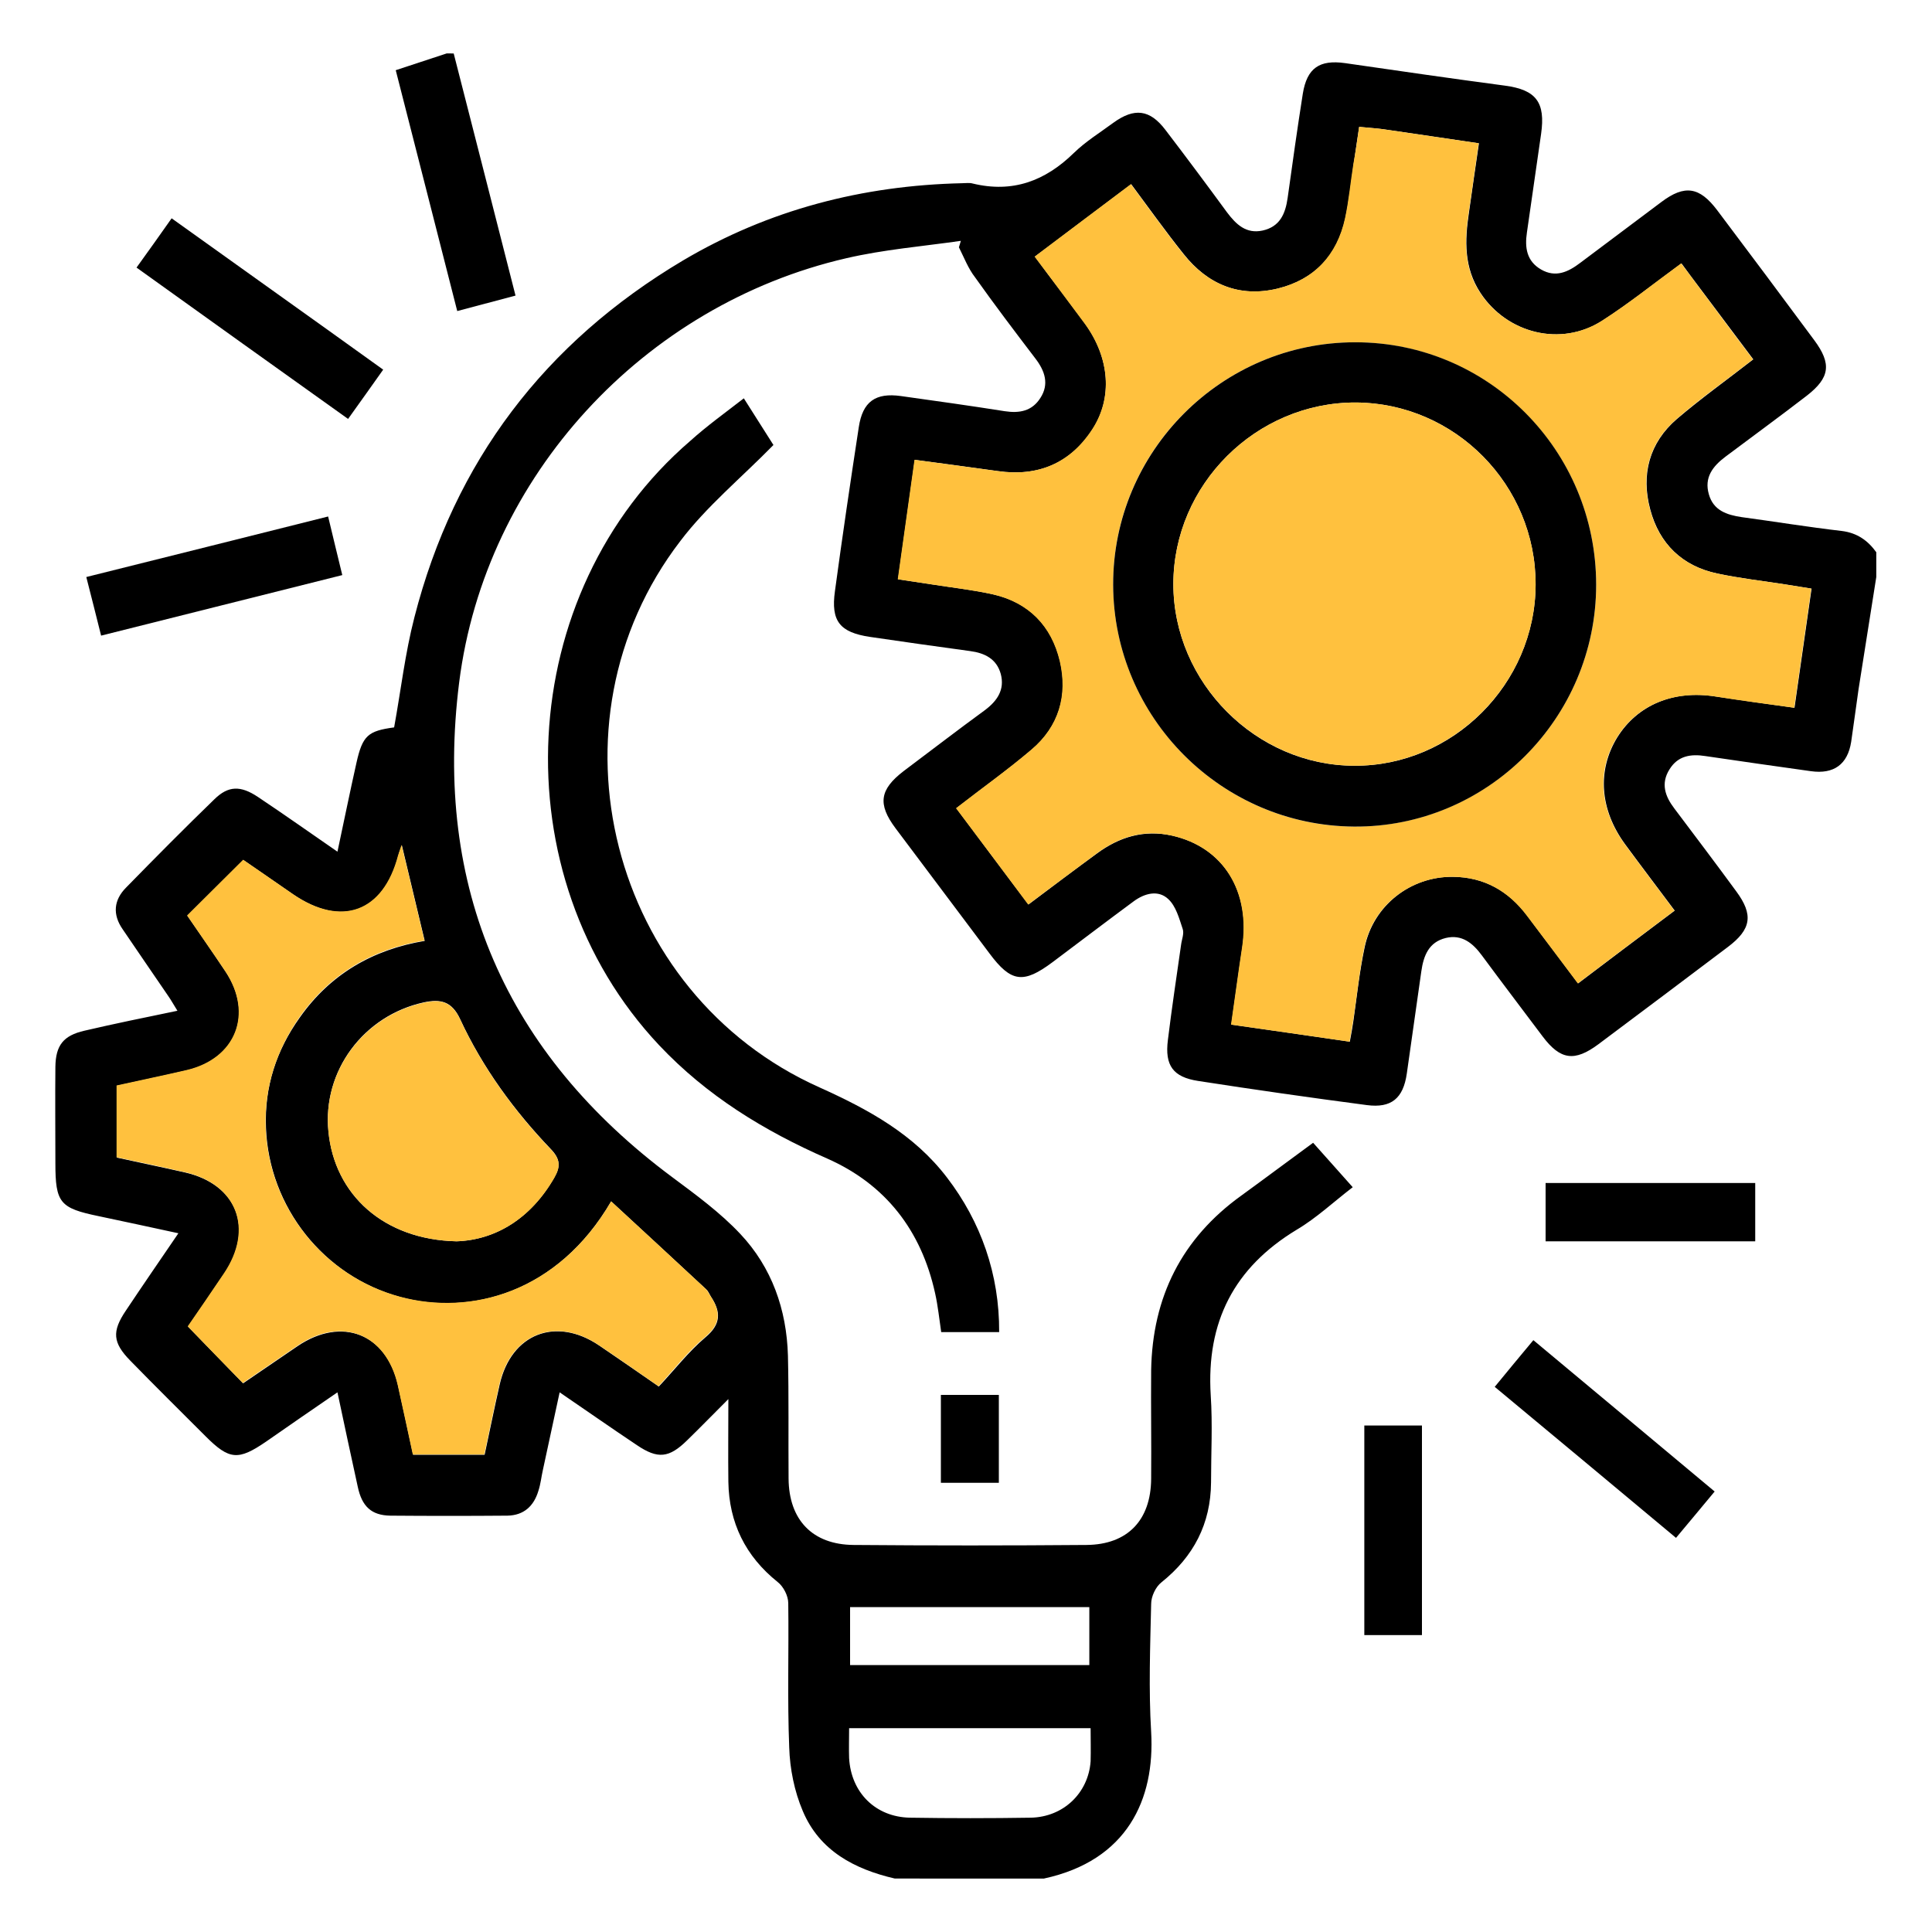
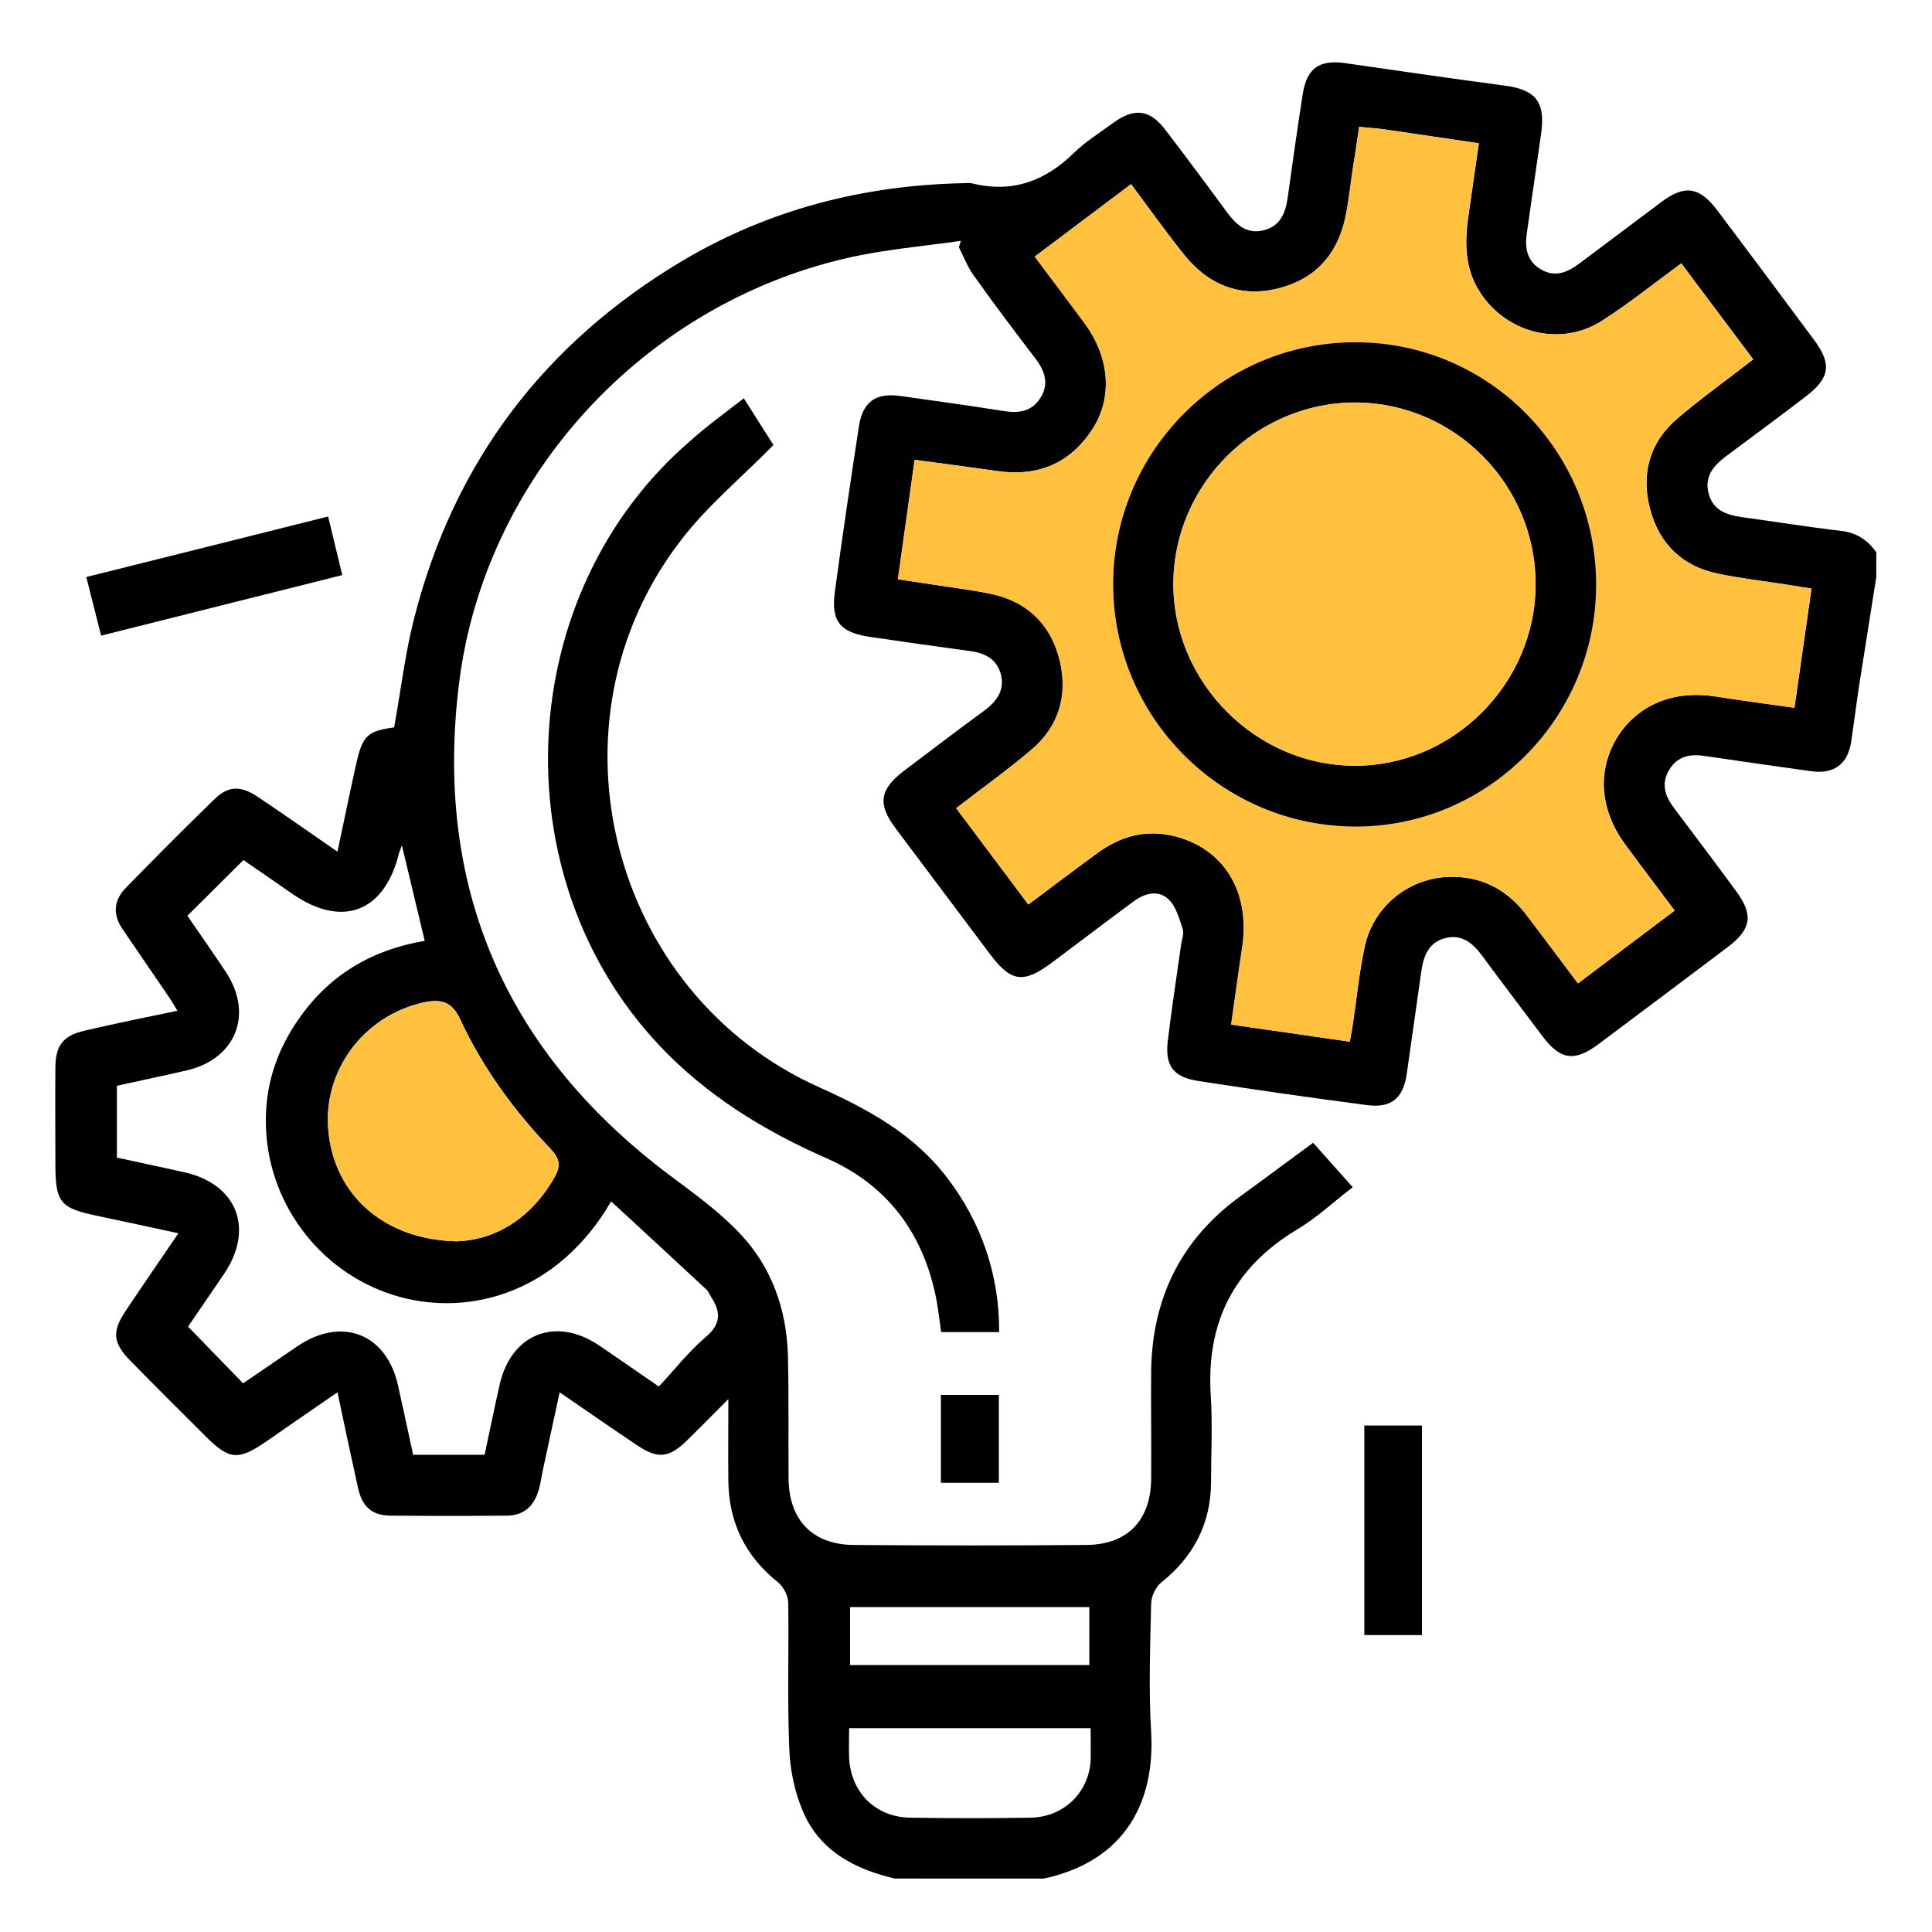
<svg xmlns="http://www.w3.org/2000/svg" version="1.1" id="Layer_1" x="0px" y="0px" viewBox="0 0 60 60" enable-background="new 0 0 60 60" xml:space="preserve">
  <g>
    <path d="M27.79,58.34c-1.25-0.29-2.34-0.86-2.86-2.1c-0.26-0.61-0.4-1.31-0.42-1.97c-0.06-1.49-0.01-2.99-0.03-4.48   c0-0.23-0.15-0.52-0.33-0.66c-1-0.8-1.51-1.84-1.53-3.11c-0.01-0.81,0-1.61,0-2.57c-0.49,0.49-0.88,0.89-1.28,1.28   c-0.56,0.55-0.91,0.59-1.56,0.15c-0.78-0.52-1.55-1.06-2.4-1.64c-0.18,0.84-0.35,1.63-0.52,2.41c-0.05,0.22-0.07,0.44-0.14,0.65   c-0.14,0.47-0.45,0.76-0.96,0.77c-1.21,0.01-2.43,0.01-3.64,0c-0.58-0.01-0.88-0.28-1.01-0.9c-0.21-0.95-0.41-1.9-0.63-2.93   c-0.79,0.54-1.51,1.04-2.23,1.54c-0.85,0.58-1.13,0.56-1.86-0.17c-0.78-0.78-1.57-1.56-2.34-2.35c-0.55-0.56-0.58-0.91-0.14-1.56   c0.52-0.78,1.05-1.55,1.63-2.4c-0.87-0.19-1.67-0.36-2.47-0.53c-1.21-0.25-1.35-0.41-1.35-1.65c0-1-0.01-1.99,0-2.99   c0.01-0.67,0.25-0.97,0.9-1.12c0.47-0.11,0.93-0.21,1.4-0.31c0.47-0.1,0.93-0.19,1.49-0.31c-0.12-0.19-0.2-0.34-0.3-0.48   c-0.47-0.69-0.94-1.37-1.4-2.05c-0.32-0.46-0.28-0.91,0.11-1.3c0.9-0.92,1.81-1.84,2.74-2.74c0.43-0.42,0.81-0.43,1.35-0.07   c0.81,0.54,1.6,1.1,2.47,1.7c0.21-0.98,0.39-1.87,0.59-2.76c0.19-0.85,0.36-0.99,1.17-1.1c0.21-1.15,0.34-2.3,0.63-3.42   c1.24-4.84,4.05-8.53,8.34-11.08c2.67-1.58,5.58-2.33,8.67-2.4c0.11,0,0.23-0.02,0.33,0.01c1.24,0.3,2.25-0.08,3.14-0.95   c0.37-0.36,0.81-0.63,1.23-0.94c0.65-0.47,1.13-0.41,1.61,0.22c0.65,0.85,1.29,1.71,1.92,2.57c0.28,0.37,0.59,0.67,1.1,0.56   c0.54-0.12,0.71-0.52,0.78-1.02c0.15-1.08,0.3-2.15,0.47-3.23c0.13-0.8,0.52-1.06,1.31-0.95c1.66,0.24,3.31,0.48,4.97,0.7   c0.97,0.13,1.26,0.52,1.12,1.5c-0.15,1.02-0.29,2.04-0.44,3.06c-0.07,0.47-0.01,0.89,0.44,1.15c0.45,0.26,0.84,0.08,1.22-0.21   c0.84-0.63,1.68-1.26,2.52-1.89c0.72-0.54,1.18-0.47,1.73,0.26c1.01,1.34,2.01,2.68,3.01,4.03c0.55,0.74,0.49,1.17-0.23,1.73   c-0.83,0.64-1.68,1.26-2.52,1.89c-0.4,0.3-0.67,0.65-0.52,1.17c0.14,0.5,0.55,0.64,1.02,0.71c1.04,0.14,2.07,0.31,3.11,0.43   c0.48,0.06,0.81,0.3,1.07,0.66c0,0.26,0,0.52,0,0.77c-0.18,1.16-0.37,2.32-0.55,3.48c-0.08,0.55-0.15,1.1-0.23,1.64   c-0.11,0.7-0.54,1.01-1.25,0.91c-1.09-0.15-2.18-0.31-3.28-0.47c-0.45-0.07-0.85-0.01-1.11,0.41c-0.28,0.44-0.14,0.84,0.15,1.22   c0.64,0.85,1.29,1.71,1.92,2.57c0.54,0.73,0.47,1.18-0.26,1.73c-1.34,1.01-2.68,2.02-4.02,3.02c-0.74,0.55-1.18,0.49-1.73-0.24   c-0.63-0.84-1.27-1.68-1.89-2.52c-0.28-0.38-0.62-0.66-1.12-0.54c-0.53,0.13-0.69,0.55-0.76,1.04c-0.15,1.06-0.3,2.12-0.45,3.17   c-0.11,0.77-0.48,1.08-1.24,0.98c-1.75-0.23-3.5-0.48-5.24-0.75c-0.78-0.12-1.04-0.48-0.94-1.27c0.12-0.99,0.27-1.97,0.41-2.96   c0.02-0.16,0.1-0.35,0.05-0.49c-0.11-0.33-0.21-0.71-0.45-0.93c-0.31-0.29-0.73-0.18-1.07,0.07c-0.84,0.62-1.68,1.26-2.52,1.89   c-0.91,0.68-1.29,0.63-1.96-0.27c-0.97-1.3-1.95-2.59-2.92-3.89c-0.56-0.75-0.49-1.2,0.25-1.77c0.84-0.63,1.67-1.27,2.52-1.89   c0.39-0.29,0.63-0.64,0.5-1.13c-0.13-0.47-0.5-0.65-0.95-0.71c-1.04-0.14-2.08-0.29-3.11-0.44c-0.94-0.14-1.22-0.49-1.09-1.42   c0.23-1.7,0.48-3.39,0.74-5.09c0.12-0.8,0.52-1.08,1.31-0.97c1.07,0.15,2.15,0.3,3.22,0.47c0.46,0.07,0.85,0,1.11-0.41   c0.28-0.43,0.14-0.84-0.15-1.22c-0.64-0.84-1.27-1.67-1.88-2.53C30.07,8.34,29.94,8,29.78,7.68c0.02-0.07,0.04-0.13,0.06-0.2   c-1.19,0.17-2.4,0.27-3.56,0.54c-6.28,1.45-11.21,6.76-12.02,13.17c-0.8,6.37,1.44,11.52,6.62,15.37c0.74,0.55,1.49,1.1,2.11,1.76   c0.98,1.04,1.44,2.35,1.48,3.78c0.03,1.27,0.01,2.55,0.02,3.82c0.01,1.28,0.74,2.05,2.02,2.06c2.41,0.02,4.82,0.02,7.23,0   c1.28-0.01,2-0.77,2.01-2.05c0.01-1.13-0.01-2.25,0-3.38c0.04-2.27,0.95-4.09,2.8-5.42c0.73-0.53,1.45-1.07,2.23-1.64   c0.39,0.43,0.78,0.88,1.23,1.38c-0.6,0.46-1.13,0.96-1.74,1.32c-1.95,1.18-2.81,2.87-2.67,5.14c0.06,0.9,0.01,1.81,0.01,2.71   c-0.01,1.28-0.54,2.3-1.54,3.1c-0.18,0.14-0.32,0.44-0.32,0.67c-0.03,1.33-0.08,2.66,0,3.98c0.12,2.09-0.74,3.99-3.33,4.55   C30.88,58.34,29.34,58.34,27.79,58.34z M42.21,3.94c-0.06,0.42-0.12,0.78-0.17,1.15c-0.08,0.56-0.14,1.14-0.26,1.69   c-0.25,1.15-0.96,1.9-2.09,2.18c-1.19,0.29-2.18-0.12-2.93-1.07c-0.56-0.7-1.08-1.43-1.63-2.17c-1.03,0.77-2,1.51-2.99,2.25   c0.3,0.41,0.56,0.75,0.81,1.08c0.25,0.34,0.51,0.67,0.76,1.02c0.75,1.05,0.85,2.28,0.22,3.26c-0.69,1.06-1.69,1.48-2.94,1.3   c-0.85-0.12-1.69-0.23-2.58-0.35c-0.18,1.27-0.35,2.48-0.52,3.71c0.41,0.06,0.74,0.11,1.06,0.16c0.64,0.1,1.28,0.17,1.9,0.31   c1.11,0.25,1.81,0.98,2.07,2.07c0.25,1.06-0.03,2.03-0.88,2.75c-0.74,0.63-1.53,1.19-2.34,1.82c0.75,1.01,1.49,1.99,2.24,2.99   c0.73-0.55,1.42-1.07,2.12-1.58c0.7-0.52,1.47-0.75,2.34-0.56c1.6,0.36,2.45,1.74,2.18,3.49c-0.12,0.78-0.22,1.56-0.34,2.38   c1.26,0.18,2.45,0.35,3.68,0.53c0.05-0.25,0.08-0.45,0.11-0.64c0.11-0.77,0.19-1.54,0.35-2.29c0.27-1.3,1.43-2.21,2.75-2.19   c0.97,0.01,1.73,0.45,2.3,1.21c0.53,0.7,1.05,1.4,1.58,2.1c1.03-0.78,2-1.51,3-2.26c-0.53-0.71-1.04-1.38-1.54-2.06   c-0.79-1.08-0.87-2.29-0.25-3.31c0.63-1.02,1.76-1.49,3.06-1.28c0.79,0.12,1.59,0.23,2.45,0.35c0.18-1.25,0.35-2.46,0.53-3.7   c-0.31-0.05-0.56-0.09-0.81-0.13c-0.71-0.11-1.42-0.19-2.12-0.34c-1.09-0.23-1.8-0.93-2.08-1.99c-0.29-1.08-0.03-2.07,0.83-2.81   c0.75-0.64,1.56-1.22,2.37-1.85c-0.39-0.52-0.75-1-1.11-1.48c-0.37-0.5-0.75-0.99-1.12-1.5c-0.85,0.62-1.62,1.24-2.46,1.78   c-1.28,0.82-2.95,0.4-3.78-0.86c-0.52-0.79-0.49-1.63-0.36-2.5c0.1-0.7,0.2-1.41,0.31-2.15c-1.03-0.15-2.01-0.3-2.99-0.44   C42.71,3.98,42.5,3.97,42.21,3.94z M18.98,37.31c-1.66,2.85-4.38,3.56-6.55,2.97c-2.37-0.64-4.08-2.79-4.17-5.26   c-0.05-1.26,0.32-2.4,1.05-3.42c0.95-1.35,2.27-2.11,3.88-2.38c-0.24-1.01-0.47-1.97-0.71-2.97c-0.04,0.13-0.09,0.22-0.11,0.33   c-0.46,1.75-1.75,2.23-3.26,1.2c-0.54-0.37-1.08-0.75-1.55-1.07c-0.6,0.6-1.16,1.15-1.74,1.73c0.38,0.55,0.79,1.14,1.19,1.74   c0.87,1.31,0.32,2.7-1.2,3.06c-0.73,0.17-1.46,0.32-2.18,0.48c0,0.77,0,1.49,0,2.23c0.72,0.16,1.41,0.3,2.11,0.46   c1.63,0.37,2.16,1.76,1.22,3.15c-0.39,0.58-0.79,1.15-1.12,1.64c0.59,0.61,1.14,1.17,1.71,1.76c0.55-0.37,1.12-0.77,1.7-1.16   c1.37-0.92,2.75-0.38,3.11,1.22c0.16,0.71,0.31,1.43,0.47,2.16c0.41,0,0.78,0,1.15,0c0.36,0,0.72,0,1.07,0   c0.17-0.79,0.31-1.49,0.47-2.19c0.36-1.57,1.74-2.11,3.08-1.21c0.59,0.4,1.18,0.81,1.86,1.28c0.49-0.52,0.92-1.08,1.45-1.53   c0.49-0.41,0.48-0.79,0.17-1.26c-0.05-0.08-0.08-0.17-0.15-0.23C20.95,39.13,19.99,38.24,18.98,37.31z M14.18,38.55   c1.19-0.04,2.3-0.69,3.04-1.99c0.19-0.33,0.18-0.56-0.1-0.86c-1.15-1.2-2.13-2.54-2.83-4.05c-0.26-0.56-0.61-0.63-1.13-0.52   c-1.87,0.41-3.15,2.13-2.96,4.01C10.39,37.1,11.91,38.5,14.18,38.55z M33.87,53.67c-2.54,0-5,0-7.5,0c0,0.34-0.01,0.64,0,0.93   c0.06,1.07,0.82,1.83,1.89,1.85c1.25,0.02,2.5,0.02,3.75,0c1.02-0.02,1.79-0.77,1.86-1.75C33.88,54.36,33.87,54.03,33.87,53.67z    M33.83,51.71c0-0.62,0-1.21,0-1.8c-2.51,0-4.97,0-7.43,0c0,0.63,0,1.21,0,1.8C28.9,51.71,31.36,51.71,33.83,51.71z" />
-     <path d="M14.09,1.66c0.64,2.49,1.27,4.98,1.92,7.52c-0.61,0.16-1.17,0.31-1.81,0.48c-0.64-2.5-1.27-4.99-1.91-7.48   c0.55-0.18,1.07-0.35,1.58-0.52C13.95,1.66,14.02,1.66,14.09,1.66z" />
    <path d="M23.1,12.37c0.36,0.57,0.68,1.07,0.92,1.45c-1.01,1.03-2.08,1.91-2.89,2.98c-4.34,5.65-2.19,14.06,4.32,16.97   c1.51,0.68,2.93,1.45,3.96,2.8c1.05,1.37,1.63,3,1.62,4.8c-0.58,0-1.16,0-1.8,0c-0.06-0.4-0.1-0.81-0.19-1.21   c-0.43-1.95-1.54-3.38-3.35-4.18c-1.96-0.86-3.74-1.95-5.22-3.52c-4.96-5.27-4.52-14.05,0.97-18.77   C21.95,13.23,22.52,12.82,23.1,12.37z" />
-     <path d="M46.42,43.07c0.41-0.5,0.79-0.96,1.2-1.45c1.88,1.57,3.73,3.11,5.63,4.7c-0.4,0.48-0.78,0.94-1.2,1.44   C50.17,46.19,48.31,44.64,46.42,43.07z" />
    <path d="M44.16,50.78c-0.6,0-1.18,0-1.79,0c0-2.17,0-4.32,0-6.51c0.59,0,1.17,0,1.79,0C44.16,46.43,44.16,48.59,44.16,50.78z" />
-     <path d="M54.51,36.74c0,0.63,0,1.19,0,1.81c-2.17,0-4.33,0-6.51,0c0-0.61,0-1.19,0-1.81C50.17,36.74,52.31,36.74,54.51,36.74z" />
    <path d="M29.22,46.05c0-0.92,0-1.81,0-2.73c0.6,0,1.18,0,1.8,0c0,0.9,0,1.79,0,2.73C30.45,46.05,29.87,46.05,29.22,46.05z" />
-     <path d="M4.24,8.31c0.38-0.53,0.72-1,1.09-1.53c2.19,1.57,4.36,3.11,6.57,4.7c-0.36,0.51-0.71,1-1.09,1.53   C8.62,11.45,6.46,9.9,4.24,8.31z" />
-     <path d="M2.68,17.92c2.53-0.63,5-1.25,7.51-1.88c0.15,0.62,0.29,1.21,0.44,1.82c-2.52,0.63-4.97,1.25-7.49,1.88   C2.99,19.14,2.85,18.58,2.68,17.92z" />
+     <path d="M2.68,17.92c2.53-0.63,5-1.25,7.51-1.88c0.15,0.62,0.29,1.21,0.44,1.82c-2.52,0.63-4.97,1.25-7.49,1.88   z" />
    <path fill="#FFC13E" d="M42.21,3.94c0.28,0.03,0.5,0.04,0.72,0.07c0.98,0.14,1.96,0.29,2.99,0.44c-0.11,0.74-0.2,1.45-0.31,2.15   c-0.13,0.87-0.16,1.72,0.36,2.5c0.84,1.26,2.5,1.68,3.78,0.86c0.83-0.53,1.61-1.16,2.46-1.78c0.38,0.51,0.75,1,1.12,1.5   c0.36,0.48,0.72,0.97,1.11,1.48c-0.81,0.63-1.62,1.2-2.37,1.85c-0.86,0.74-1.12,1.73-0.83,2.81c0.28,1.06,1,1.76,2.08,1.99   c0.7,0.15,1.42,0.23,2.12,0.34c0.25,0.04,0.5,0.08,0.81,0.13c-0.18,1.24-0.35,2.45-0.53,3.7c-0.85-0.12-1.65-0.22-2.45-0.35   c-1.31-0.2-2.43,0.26-3.06,1.28c-0.63,1.02-0.54,2.23,0.25,3.31c0.5,0.68,1.01,1.35,1.54,2.06c-1,0.75-1.97,1.48-3,2.26   c-0.53-0.71-1.06-1.41-1.58-2.1c-0.58-0.77-1.33-1.2-2.3-1.21c-1.32-0.01-2.48,0.89-2.75,2.19c-0.16,0.76-0.23,1.53-0.35,2.29   c-0.03,0.2-0.07,0.39-0.11,0.64c-1.23-0.18-2.42-0.35-3.68-0.53c0.12-0.82,0.22-1.6,0.34-2.38c0.27-1.75-0.57-3.13-2.18-3.49   c-0.87-0.2-1.64,0.04-2.34,0.56c-0.69,0.51-1.38,1.03-2.12,1.58c-0.75-1.01-1.49-1.99-2.24-2.99c0.81-0.63,1.6-1.19,2.34-1.82   c0.85-0.72,1.13-1.68,0.88-2.75c-0.26-1.09-0.96-1.81-2.07-2.07c-0.63-0.14-1.27-0.21-1.9-0.31c-0.33-0.05-0.65-0.1-1.06-0.16   c0.17-1.22,0.34-2.43,0.52-3.71c0.88,0.12,1.73,0.23,2.58,0.35c1.25,0.18,2.25-0.24,2.94-1.3c0.64-0.98,0.54-2.21-0.22-3.26   c-0.25-0.34-0.51-0.68-0.76-1.02c-0.25-0.34-0.51-0.68-0.81-1.08c0.99-0.75,1.97-1.48,2.99-2.25c0.55,0.74,1.07,1.47,1.63,2.17   c0.75,0.94,1.74,1.36,2.93,1.07c1.14-0.28,1.84-1.04,2.09-2.18c0.12-0.56,0.17-1.13,0.26-1.69C42.1,4.72,42.15,4.36,42.21,3.94z    M49.57,18.16c0-4.16-3.35-7.53-7.49-7.53c-4.14,0-7.53,3.39-7.51,7.53c0.01,4.12,3.37,7.49,7.48,7.51   C46.18,25.69,49.57,22.31,49.57,18.16z" />
-     <path fill="#FFC13E" d="M18.98,37.31c1.01,0.93,1.97,1.82,2.94,2.72c0.06,0.06,0.1,0.16,0.15,0.23c0.31,0.47,0.32,0.85-0.17,1.26   c-0.53,0.44-0.96,1-1.45,1.53c-0.68-0.47-1.26-0.88-1.86-1.28c-1.34-0.9-2.72-0.35-3.08,1.21c-0.16,0.7-0.3,1.4-0.47,2.19   c-0.35,0-0.71,0-1.07,0c-0.37,0-0.73,0-1.15,0c-0.16-0.73-0.31-1.45-0.47-2.16c-0.37-1.6-1.75-2.14-3.11-1.22   c-0.58,0.39-1.15,0.79-1.7,1.16c-0.57-0.58-1.12-1.15-1.71-1.76c0.34-0.49,0.73-1.06,1.12-1.64c0.94-1.39,0.41-2.78-1.22-3.15   c-0.7-0.16-1.39-0.31-2.11-0.46c0-0.74,0-1.45,0-2.23c0.72-0.16,1.45-0.31,2.18-0.48c1.52-0.36,2.07-1.74,1.2-3.06   c-0.4-0.6-0.81-1.18-1.19-1.74c0.58-0.58,1.14-1.13,1.74-1.73c0.47,0.32,1.01,0.7,1.55,1.07c1.51,1.03,2.8,0.55,3.26-1.2   c0.03-0.1,0.07-0.2,0.11-0.33c0.24,1,0.47,1.96,0.71,2.97c-1.61,0.26-2.93,1.03-3.88,2.38c-0.72,1.03-1.09,2.17-1.05,3.42   c0.09,2.47,1.79,4.62,4.17,5.26C14.6,40.86,17.32,40.16,18.98,37.31z" />
    <path fill="#FFC13E" d="M14.18,38.55c-2.26-0.05-3.79-1.45-3.98-3.4c-0.19-1.88,1.09-3.6,2.96-4.01c0.52-0.11,0.86-0.05,1.13,0.52   c0.7,1.51,1.68,2.85,2.83,4.05c0.28,0.3,0.29,0.52,0.1,0.86C16.48,37.86,15.37,38.51,14.18,38.55z" />
    <path d="M49.57,18.16c0,4.15-3.39,7.54-7.52,7.51c-4.12-0.03-7.47-3.39-7.48-7.51c-0.01-4.14,3.37-7.53,7.51-7.53   C46.22,10.62,49.57,13.99,49.57,18.16z M47.69,18.16c0.01-3.1-2.5-5.64-5.58-5.66c-3.1-0.01-5.67,2.55-5.67,5.64   c0,3.06,2.57,5.64,5.62,5.64C45.12,23.8,47.68,21.24,47.69,18.16z" />
    <path fill="#FFC13E" d="M47.69,18.16c-0.01,3.07-2.57,5.63-5.63,5.62c-3.05-0.01-5.62-2.58-5.62-5.64c0-3.09,2.57-5.65,5.67-5.64   C45.19,12.52,47.7,15.07,47.69,18.16z" />
  </g>
</svg>